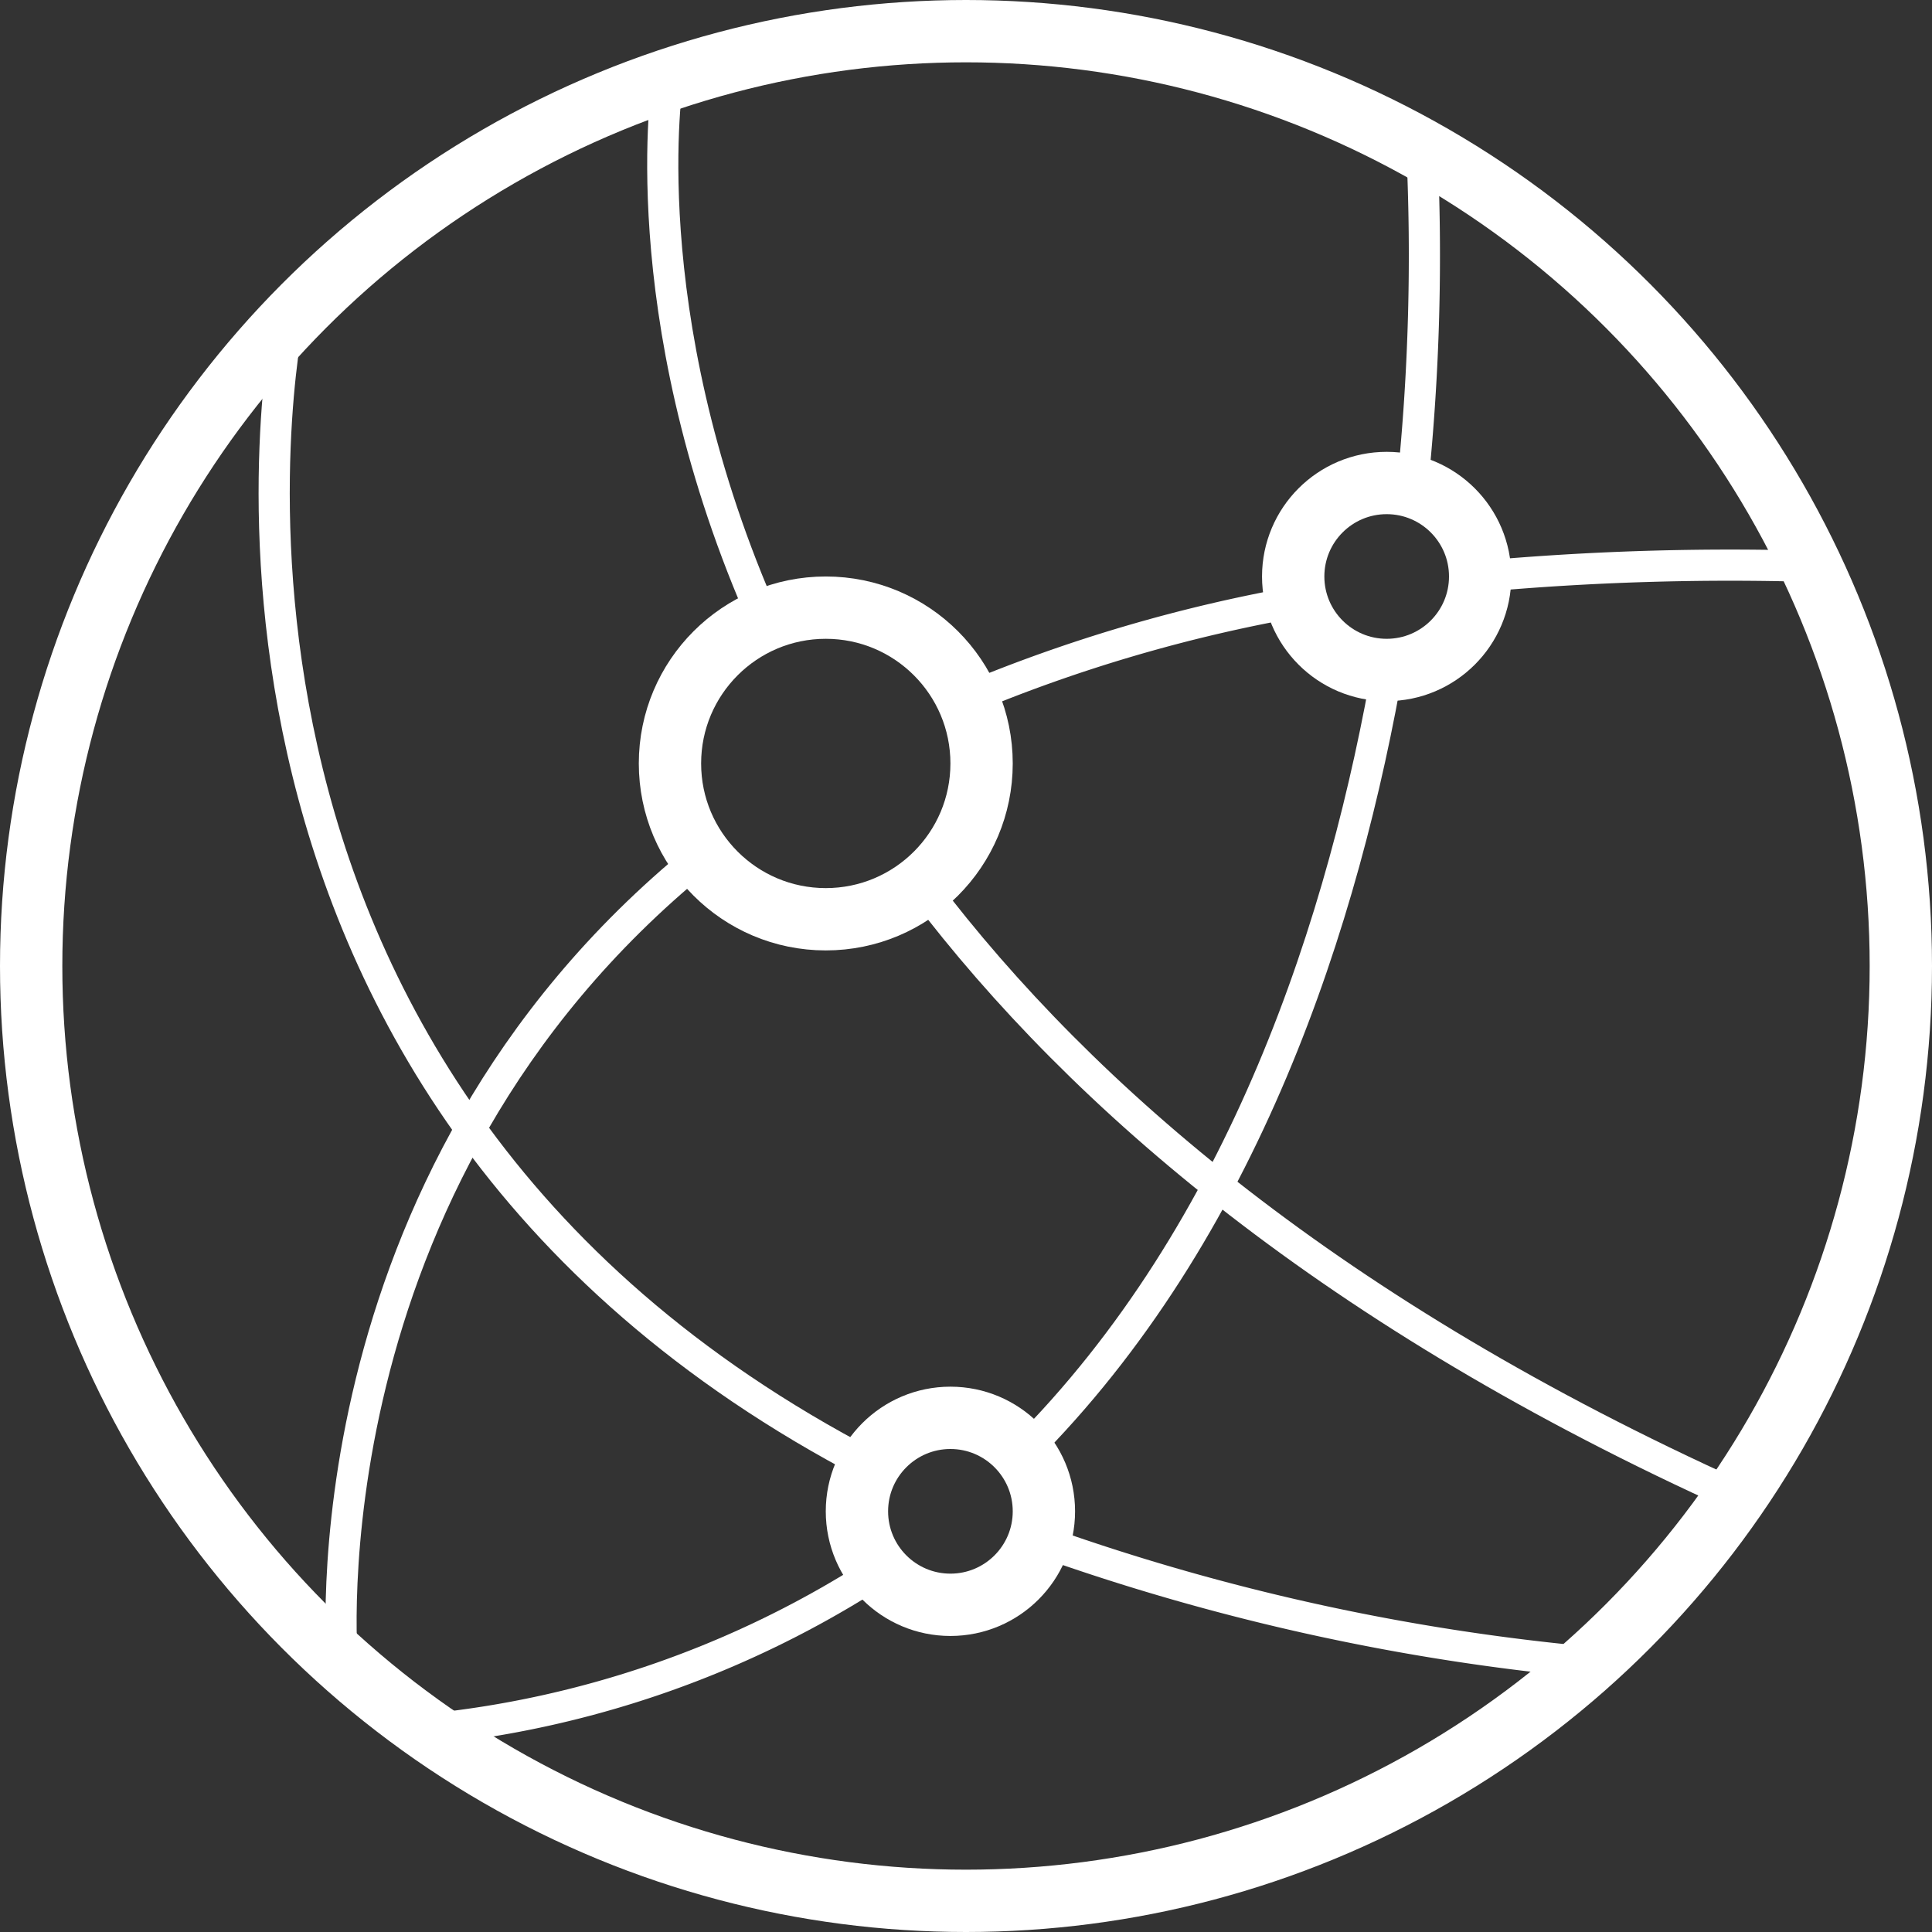
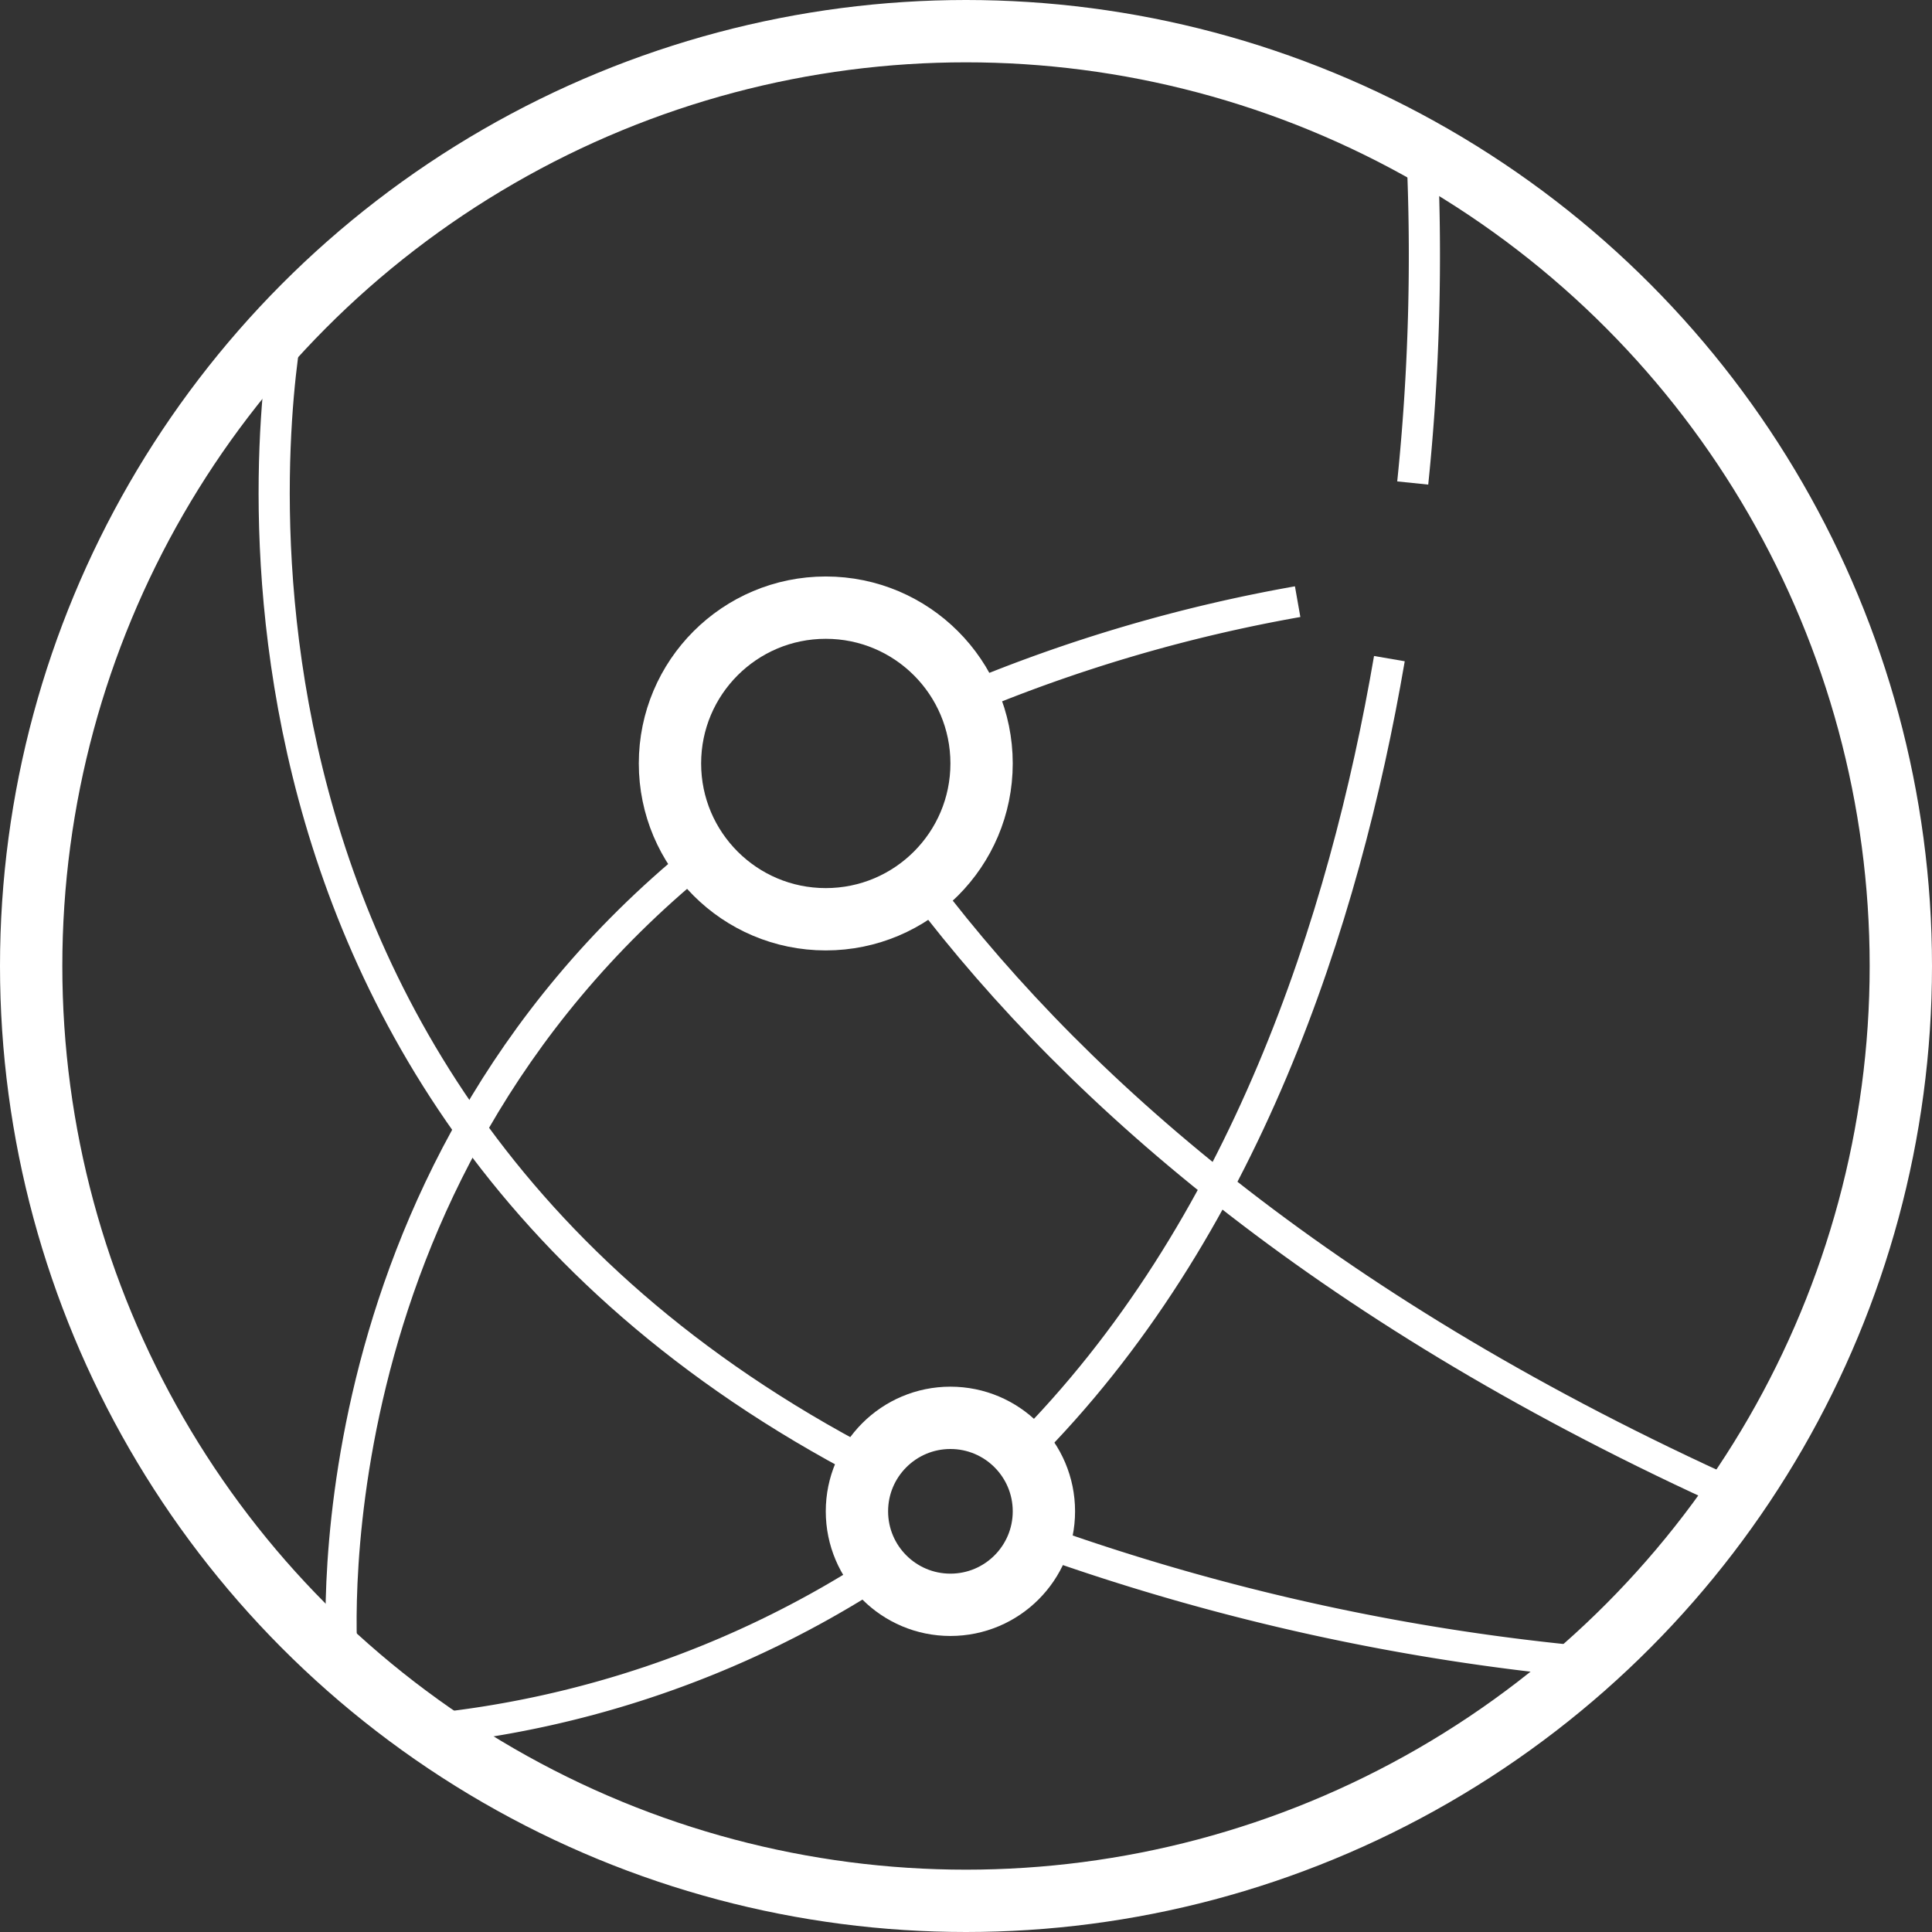
<svg xmlns="http://www.w3.org/2000/svg" width="62" height="62" viewBox="0 0 62 62">
  <rect x="0" y="0" width="62" height="62" fill="#333333" stroke="none" />
  <g id="Group_650" data-name="Group 650" transform="translate(-1457 -525)">
    <circle id="Ellipse_117" data-name="Ellipse 117" cx="30" cy="30" r="30" transform="translate(1458 526)" fill="none" stroke="#fff" stroke-width="2" />
    <circle id="Ellipse_118" data-name="Ellipse 118" cx="5" cy="5" r="5" transform="translate(1478.5 544.5)" fill="none" stroke="#fff" stroke-width="2" />
    <circle id="Ellipse_119" data-name="Ellipse 119" cx="3" cy="3" r="3" transform="translate(1484.5 570.5)" fill="none" stroke="#fff" stroke-width="2" />
-     <circle id="Ellipse_120" data-name="Ellipse 120" cx="3" cy="3" r="3" transform="translate(1498.5 540.5)" fill="none" stroke="#fff" stroke-width="2" />
    <path id="Path_208" data-name="Path 208" d="M1490.594,574.516a71.994,71.994,0,0,0,17.421,3.827" fill="none" stroke="#fff" stroke-width="1" />
    <path id="Path_209" data-name="Path 209" d="M1466.233,535.359s-4.962,24.366,18.661,36.652" fill="none" stroke="#fff" stroke-width="1" />
    <path id="Path_210" data-name="Path 210" d="M1484.842,575.642a32.508,32.508,0,0,1-14.15,4.858" fill="none" stroke="#fff" stroke-width="1" />
    <path id="Path_211" data-name="Path 211" d="M1501.587,546.136c-1.444,8.425-4.669,18.39-11.744,25.463" fill="none" stroke="#fff" stroke-width="1" />
    <path id="Path_212" data-name="Path 212" d="M1502.63,529.809a71.363,71.363,0,0,1-.294,10.691" fill="none" stroke="#fff" stroke-width="1" />
-     <path id="Path_213" data-name="Path 213" d="M1504.5,543.5a88.528,88.528,0,0,1,10.626-.325" fill="none" stroke="#fff" stroke-width="1" />
    <path id="Path_214" data-name="Path 214" d="M1488.043,547.421a49.89,49.89,0,0,1,10.6-3.113" fill="none" stroke="#fff" stroke-width="1" />
    <path id="Path_215" data-name="Path 215" d="M1467.986,578.343s-1.363-15.372,11.455-25.8" fill="none" stroke="#fff" stroke-width="1" />
    <path id="Path_216" data-name="Path 216" d="M1486.657,553.533c5.084,6.7,13.188,13.659,26.059,19.467" fill="none" stroke="#fff" stroke-width="1" />
-     <path id="Path_217" data-name="Path 217" d="M1478.428,527.569s-1.188,7.381,2.926,16.931" fill="none" stroke="#fff" stroke-width="1" />
  </g>
</svg>